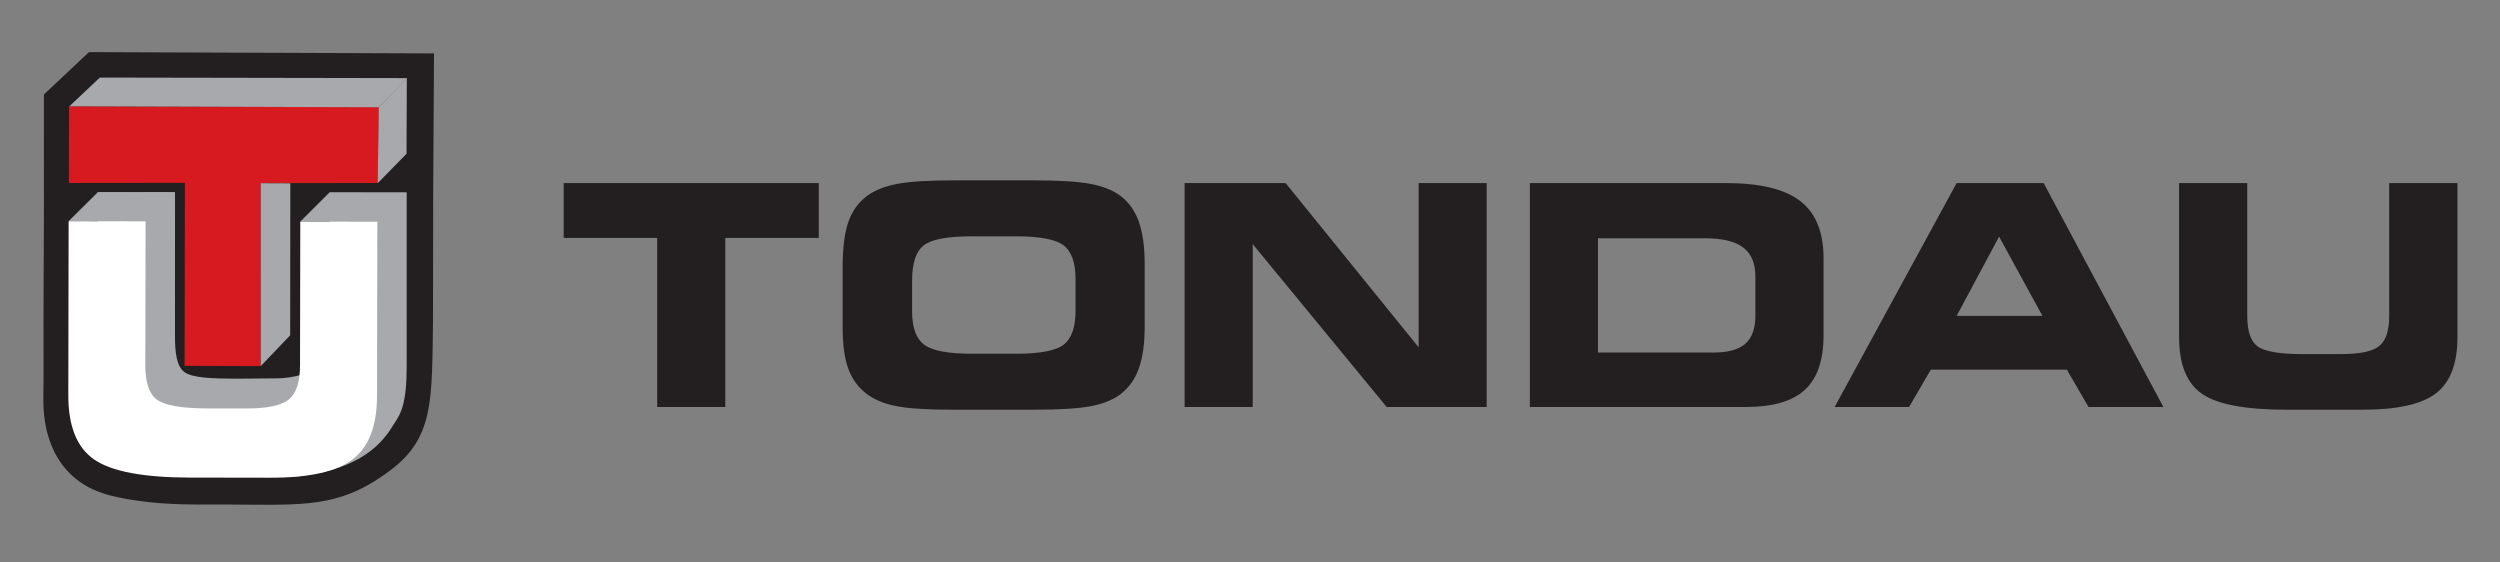
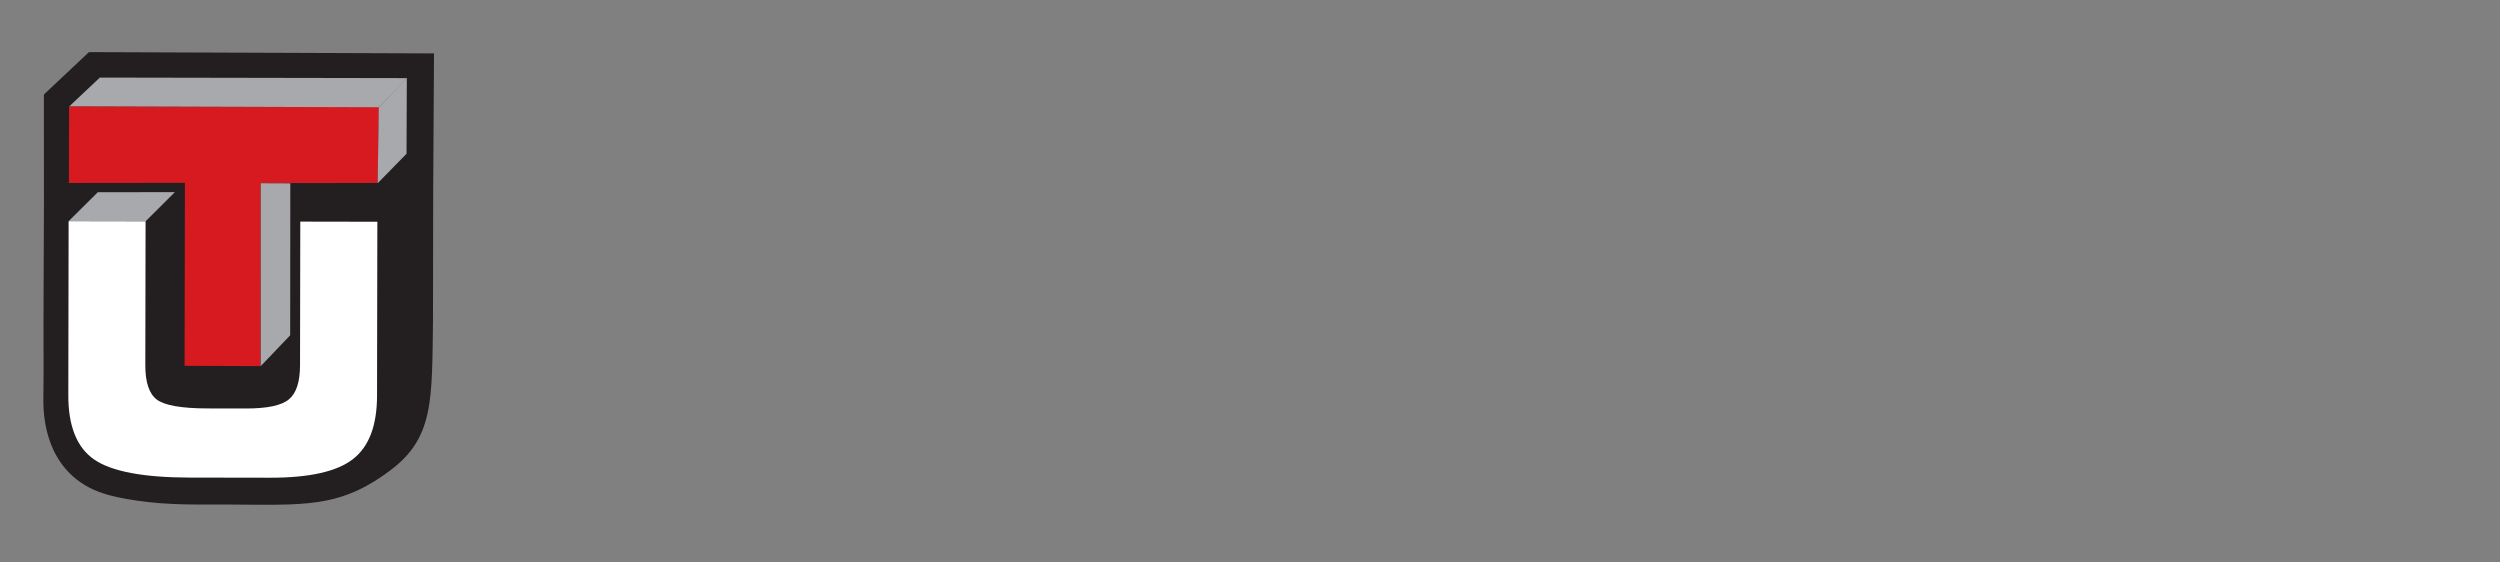
<svg xmlns="http://www.w3.org/2000/svg" width="400" height="90" viewBox="0 0 400 90" fill="none">
  <rect x="0" y="0" width="400" height="90" fill="#808080" stroke="none" />
  <g clip-path="url(#clip0_607_4)">
-     <path d="M116.048 65.12H105.148V38.072H90.192V29.292H131.003V38.072H116.048V65.12ZM152.615 65.556C148.436 65.556 145.38 65.367 143.437 64.989C141.503 64.611 139.93 63.962 138.708 63.05C137.332 62.024 136.341 60.676 135.734 59.018C135.128 57.359 134.824 55.157 134.824 52.414V42.647C134.824 39.642 135.128 37.268 135.734 35.518C136.341 33.777 137.332 32.388 138.708 31.362C139.913 30.458 141.511 29.818 143.502 29.431C145.493 29.045 148.517 28.857 152.566 28.857H165.407C169.472 28.857 172.512 29.045 174.52 29.431C176.527 29.818 178.125 30.458 179.306 31.362C180.633 32.373 181.609 33.752 182.223 35.502C182.838 37.243 183.149 39.486 183.149 42.213V52.2C183.149 54.961 182.838 57.202 182.223 58.927C181.609 60.652 180.633 62.024 179.306 63.05C178.109 63.962 176.527 64.611 174.553 64.989C172.586 65.367 169.538 65.556 165.407 65.556H152.615ZM155.565 56.602H162.506C166.358 56.602 168.923 56.118 170.185 55.149C171.447 54.172 172.086 52.373 172.086 49.745V44.668C172.086 42.031 171.447 40.233 170.185 39.264C168.923 38.294 166.358 37.81 162.506 37.81H155.516C151.582 37.81 149.001 38.294 147.772 39.28C146.551 40.258 145.936 42.114 145.936 44.858V49.843C145.936 52.422 146.584 54.196 147.871 55.157C149.157 56.118 151.722 56.602 155.565 56.602ZM237.869 65.12H221.872L200.435 39.058V65.12H189.536V29.292H205.696L226.985 55.568V29.292H237.869V65.12ZM272.797 38.122H255.678V56.405H274.167C276.485 56.405 278.182 55.937 279.256 54.993C280.328 54.04 280.861 52.561 280.861 50.541V44.233C280.861 42.13 280.214 40.586 278.911 39.6C277.608 38.614 275.567 38.122 272.797 38.122ZM276.133 29.292C281.591 29.292 285.565 30.245 288.04 32.167C290.523 34.081 291.769 37.136 291.769 41.325V53.646C291.769 57.621 290.769 60.529 288.786 62.369C286.803 64.201 283.647 65.12 279.329 65.12H244.779V29.292H276.133ZM313.062 50.541H326.788L319.855 37.859L313.062 50.541ZM305.449 65.12H293.541L313.062 29.292H326.984L346.144 65.12H334.163L330.705 59.149H308.932L305.449 65.12ZM348.654 29.292H359.561V50.541C359.561 52.964 360.103 54.582 361.2 55.412C362.298 56.233 364.692 56.652 368.371 56.652H374.566C377.622 56.652 379.672 56.216 380.713 55.338C381.753 54.467 382.27 52.865 382.27 50.541V29.292H393.193V53.933C393.193 58.147 392.062 61.145 389.792 62.903C387.53 64.669 383.613 65.556 378.041 65.556H365.847C359.299 65.556 354.801 64.71 352.342 63.026C349.883 61.342 348.654 58.311 348.654 53.933V29.292Z" fill="#231F20" />
    <path fill-rule="evenodd" clip-rule="evenodd" d="M7.03 32.179L7.019 15.124L14.233 8.337L69.442 8.545L69.309 30.675L69.276 51.428C69.24 54.187 69.234 56.957 69.117 59.712C69.026 61.813 68.871 63.972 68.431 66.031C67.587 69.986 65.814 72.696 62.589 75.15C58.98 77.895 55.533 79.594 51.059 80.291C48.905 80.626 46.704 80.72 44.528 80.75C41.794 80.789 39.054 80.737 36.32 80.725C34.047 80.714 31.777 80.749 29.504 80.697C26.981 80.64 24.467 80.478 21.97 80.109C17.535 79.456 13.588 78.588 10.511 75.037C7.811 71.919 6.87 67.677 6.937 63.64C7.005 59.483 6.944 55.328 6.959 51.172L7.03 32.179Z" fill="#231F20" />
    <path d="M29.533 58.532L41.702 58.578L41.715 29.303L60.422 29.275L60.649 17.142L11.048 17.006L11.026 29.277L29.588 29.256L29.533 58.532Z" fill="#D71920" />
-     <path d="M15.65 30.754L28.004 30.762L27.995 53.665C27.99 56.404 28.251 58.581 29.488 59.521C30.726 60.452 33.774 60.582 37.927 60.59L44.043 60.538C47.493 60.545 49.807 59.501 50.984 58.51C52.16 57.528 52.745 56.337 52.749 53.709L52.752 30.795L65.069 30.806L65.071 58.57C65.06 64.627 64.188 66.16 62.913 68.015C60.698 71.784 56.469 75.506 46.484 76.338L35.059 71.653C27.667 71.639 22.591 70.674 19.82 68.766C17.048 66.858 15.666 63.43 15.675 58.482L15.65 30.754Z" fill="#A7A9AC" />
    <path fill-rule="evenodd" clip-rule="evenodd" d="M11.096 17.006L60.637 17.162L65.153 12.499L15.974 12.411L11.096 17.006Z" fill="#A7A9AC" />
    <path fill-rule="evenodd" clip-rule="evenodd" d="M46.45 29.332L46.429 53.649L41.716 58.579L41.715 29.314L46.45 29.332Z" fill="#A7A9AC" />
    <path fill-rule="evenodd" clip-rule="evenodd" d="M10.979 35.392L23.291 35.413L27.982 30.74L15.65 30.755L10.979 35.392Z" fill="#A7A9AC" />
-     <path fill-rule="evenodd" clip-rule="evenodd" d="M48.046 35.458L60.375 35.48L65.07 30.806L52.714 30.796L48.046 35.458Z" fill="#A7A9AC" />
    <path fill-rule="evenodd" clip-rule="evenodd" d="M60.423 29.321L65.045 24.604L65.091 12.499L60.609 17.161L60.423 29.321Z" fill="#A7A9AC" />
    <path d="M10.979 35.391L23.291 35.414L23.25 58.425C23.246 61.163 23.853 62.993 25.091 63.933C26.328 64.864 29.028 65.341 33.181 65.349L39.298 65.36C42.748 65.366 45.061 64.878 46.238 63.887C47.413 62.905 48 61.096 48.005 58.469L48.046 35.458L60.375 35.48L60.326 63.329C60.318 68.092 59.035 71.478 56.469 73.46C53.913 75.451 49.489 76.446 43.2 76.434L30.313 76.412C22.923 76.398 17.845 75.433 15.074 73.525C12.303 71.617 10.922 68.189 10.931 63.242L10.979 35.391Z" fill="white" />
  </g>
  <defs>
    <clipPath id="clip0_607_4">
      <rect width="400" height="90" fill="white" />
    </clipPath>
  </defs>
</svg>